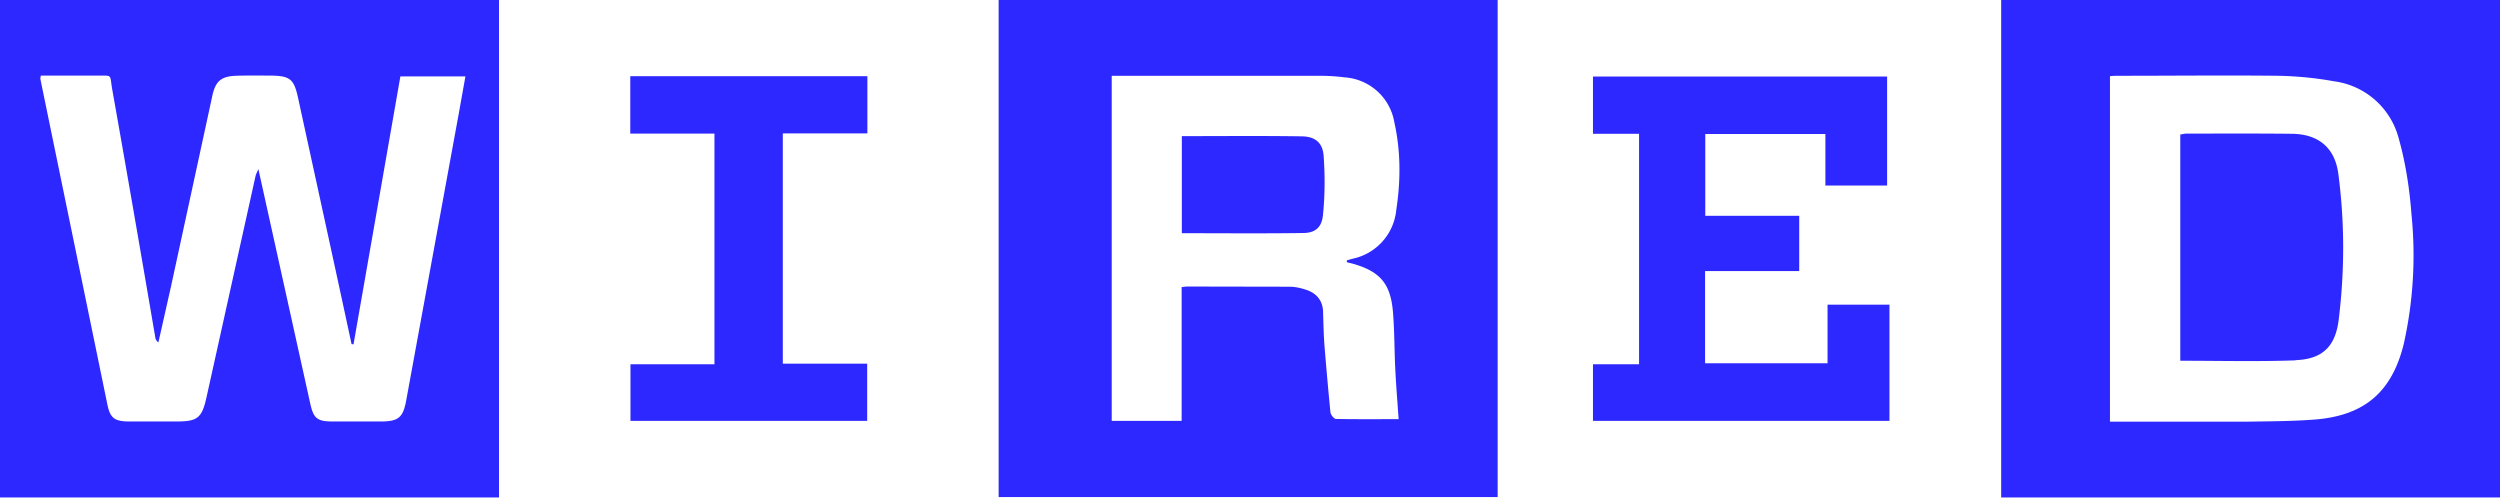
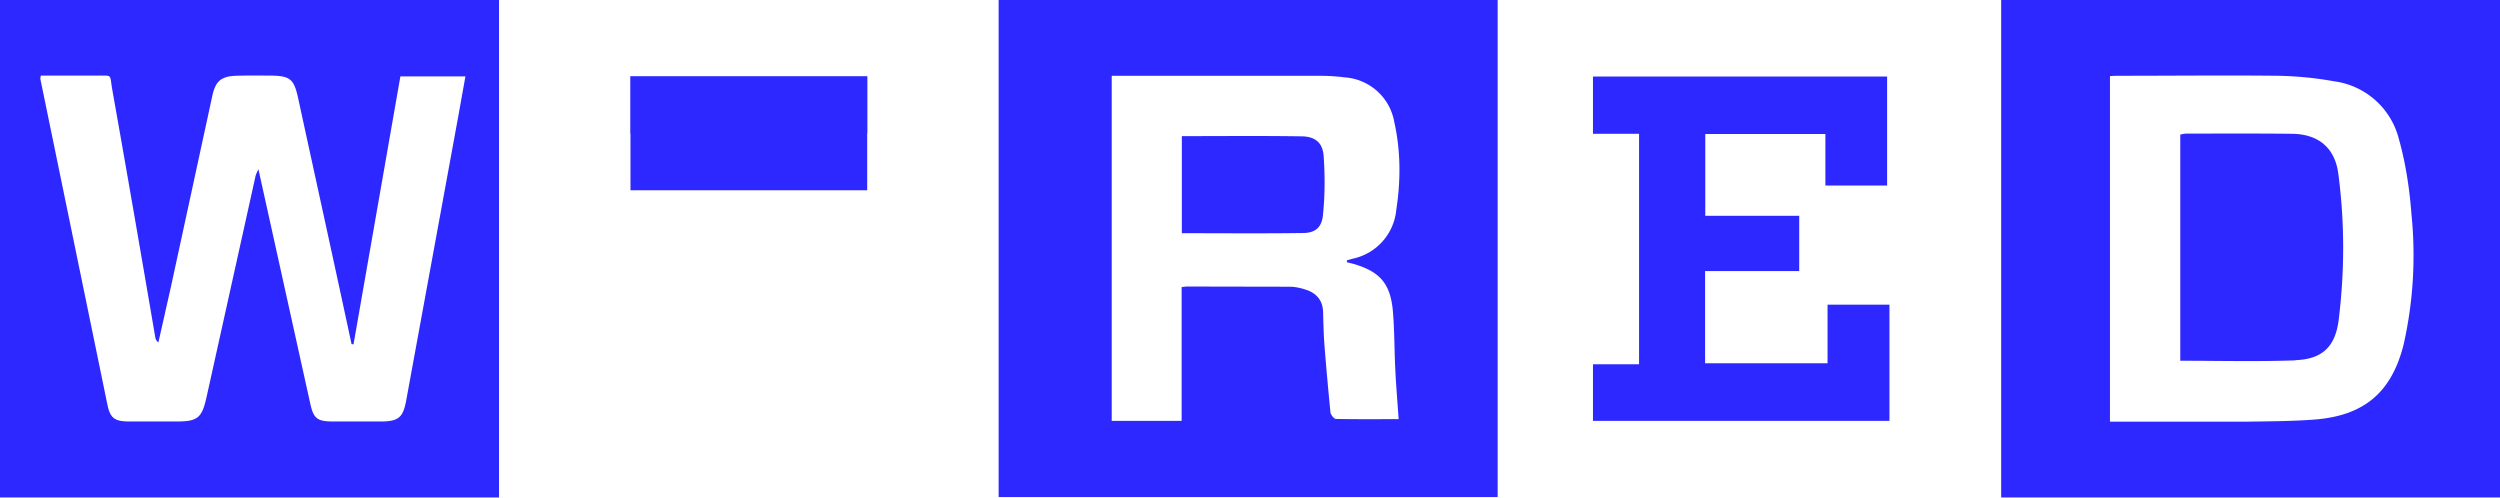
<svg xmlns="http://www.w3.org/2000/svg" xml:space="preserve" viewBox="0 0 1280 255.2">
-   <path fill="#2D28FF" d="M766.8-.5v255H511.3V-.4h255.5zm-77.2 134.8v-1l2.8-.8a28.3 28.3 0 0 0 22.5-25.1c2.3-15 2.3-30-1-44.8a27.7 27.7 0 0 0-25.6-23c-4.4-.6-9-.8-13.4-.8H569.2v176.7H605V147l2.3-.3 53 .1c2.7 0 5.4.6 7.9 1.4 5.4 1.6 8.9 5.2 9.2 11.1.2 6.2.3 12.4.8 18.5.9 11.1 1.9 22.3 3 33.4.2 1.2 1.8 3.2 2.7 3.3 10.6.2 21.3.1 32.2.1-.6-8.8-1.3-17-1.7-25.3-.5-9.8-.4-19.7-1.2-29.5-1.2-14.6-6.6-20.8-20.6-24.8l-2.9-.7zM255.5 254.7H0V-.6h255.5v255.3zM181 176.3l-1-.1c-9-42-18.2-83.8-27.3-125.7-2.2-10.1-4-11.7-14.5-11.8-5.8 0-11.7-.1-17.5.1-7.6.3-10.4 2.9-12 10.3l-21.2 97.8-6.4 28.4a3.7 3.7 0 0 1-1.6-2.6C72.3 130.5 65 88.2 57.5 46c-1.5-8.6.4-7.1-8.5-7.3H20.9c-.2 1.2-.3 1.6-.2 1.9L55 207.2c1.4 6.8 3.6 8.5 10.8 8.6h24.5c11 0 13.1-1.8 15.5-12.7l25-112.8c.2-1 .7-1.9 1.5-3.7l26.5 119.8c1.7 7.8 3.5 9.4 11.6 9.4h24.5c9.1 0 11.5-2 13.1-10.9l26.7-145.7 3.6-20.1H205l-24 137.2zM1024.6-.6H1280v255.3h-255.4V-.6zm55.7 216.5h69.9c11.7-.2 23.4-.2 35-1.1 25.3-2 39.4-14 45.5-38.6a208 208 0 0 0 4-66.2c-1-13.3-3-26.6-6.6-39.3a39.6 39.6 0 0 0-33.2-29.1c-9.3-1.7-18.9-2.6-28.3-2.8-27.1-.3-54.2 0-81.2 0-1.6 0-3.3 0-5.1.2v176.9zM935.7 186H873v-47.2h48.2v-28.3h-48.1V68.6h61.5V95h31.6V39.2H815.6v29.3h23.6v118h-23.6v29h151.8V156h-31.7v30zm-613-147v29.4h43.1v118.1h-43v29H444v-29.3h-43.2V68.3h43.3V39H322.8zm282.4 80.4c21 0 41.6.2 62.3-.1 6.2-.1 9.5-3 10-9.7 1-9.9 1-20 .3-29.8-.5-6.9-4.5-10-11.6-10-20.1-.3-40.3-.1-61-.1v49.7zm570.2 65c13.8-.5 20.4-7 22.1-20.6 3.1-25 3.1-50-.2-75-1.8-13.2-10.2-20.1-23.6-20.3-18-.2-36-.1-54.1-.1-1 0-2.2.3-3.2.5v115.8c20 0 39.5.5 59-.2z" />
+   <path fill="#2D28FF" d="M766.8-.5v255H511.3V-.4h255.5zm-77.2 134.8v-1l2.8-.8a28.3 28.3 0 0 0 22.5-25.1c2.3-15 2.3-30-1-44.8a27.7 27.7 0 0 0-25.6-23c-4.4-.6-9-.8-13.4-.8H569.2v176.7H605V147l2.3-.3 53 .1c2.7 0 5.4.6 7.9 1.4 5.4 1.6 8.9 5.2 9.2 11.1.2 6.2.3 12.4.8 18.5.9 11.1 1.9 22.3 3 33.4.2 1.2 1.8 3.2 2.7 3.3 10.6.2 21.3.1 32.2.1-.6-8.8-1.3-17-1.7-25.3-.5-9.8-.4-19.7-1.2-29.5-1.2-14.6-6.6-20.8-20.6-24.8l-2.9-.7zM255.5 254.7H0V-.6h255.5v255.3zM181 176.3l-1-.1c-9-42-18.2-83.8-27.3-125.7-2.2-10.1-4-11.7-14.5-11.8-5.8 0-11.7-.1-17.5.1-7.6.3-10.4 2.9-12 10.3l-21.2 97.8-6.4 28.4a3.7 3.7 0 0 1-1.6-2.6C72.3 130.5 65 88.2 57.5 46c-1.5-8.6.4-7.1-8.5-7.3H20.9c-.2 1.2-.3 1.6-.2 1.9L55 207.2c1.4 6.8 3.6 8.5 10.8 8.6h24.5c11 0 13.1-1.8 15.5-12.7l25-112.8c.2-1 .7-1.9 1.5-3.7l26.5 119.8c1.7 7.8 3.5 9.4 11.6 9.4h24.5c9.1 0 11.5-2 13.1-10.9l26.7-145.7 3.6-20.1H205l-24 137.2zM1024.6-.6H1280v255.3h-255.4V-.6zm55.7 216.5h69.9c11.7-.2 23.4-.2 35-1.1 25.3-2 39.4-14 45.5-38.6a208 208 0 0 0 4-66.2c-1-13.3-3-26.6-6.6-39.3a39.6 39.6 0 0 0-33.2-29.1c-9.3-1.7-18.9-2.6-28.3-2.8-27.1-.3-54.2 0-81.2 0-1.6 0-3.3 0-5.1.2v176.9zM935.7 186H873v-47.2h48.2v-28.3h-48.1V68.6h61.5V95h31.6V39.2H815.6v29.3h23.6v118h-23.6v29h151.8V156h-31.7v30zm-613-147v29.4h43.1h-43v29H444v-29.3h-43.2V68.3h43.3V39H322.8zm282.4 80.4c21 0 41.6.2 62.3-.1 6.2-.1 9.5-3 10-9.7 1-9.9 1-20 .3-29.8-.5-6.9-4.5-10-11.6-10-20.1-.3-40.3-.1-61-.1v49.7zm570.2 65c13.8-.5 20.4-7 22.1-20.6 3.1-25 3.1-50-.2-75-1.8-13.2-10.2-20.1-23.6-20.3-18-.2-36-.1-54.1-.1-1 0-2.2.3-3.2.5v115.8c20 0 39.5.5 59-.2z" />
</svg>